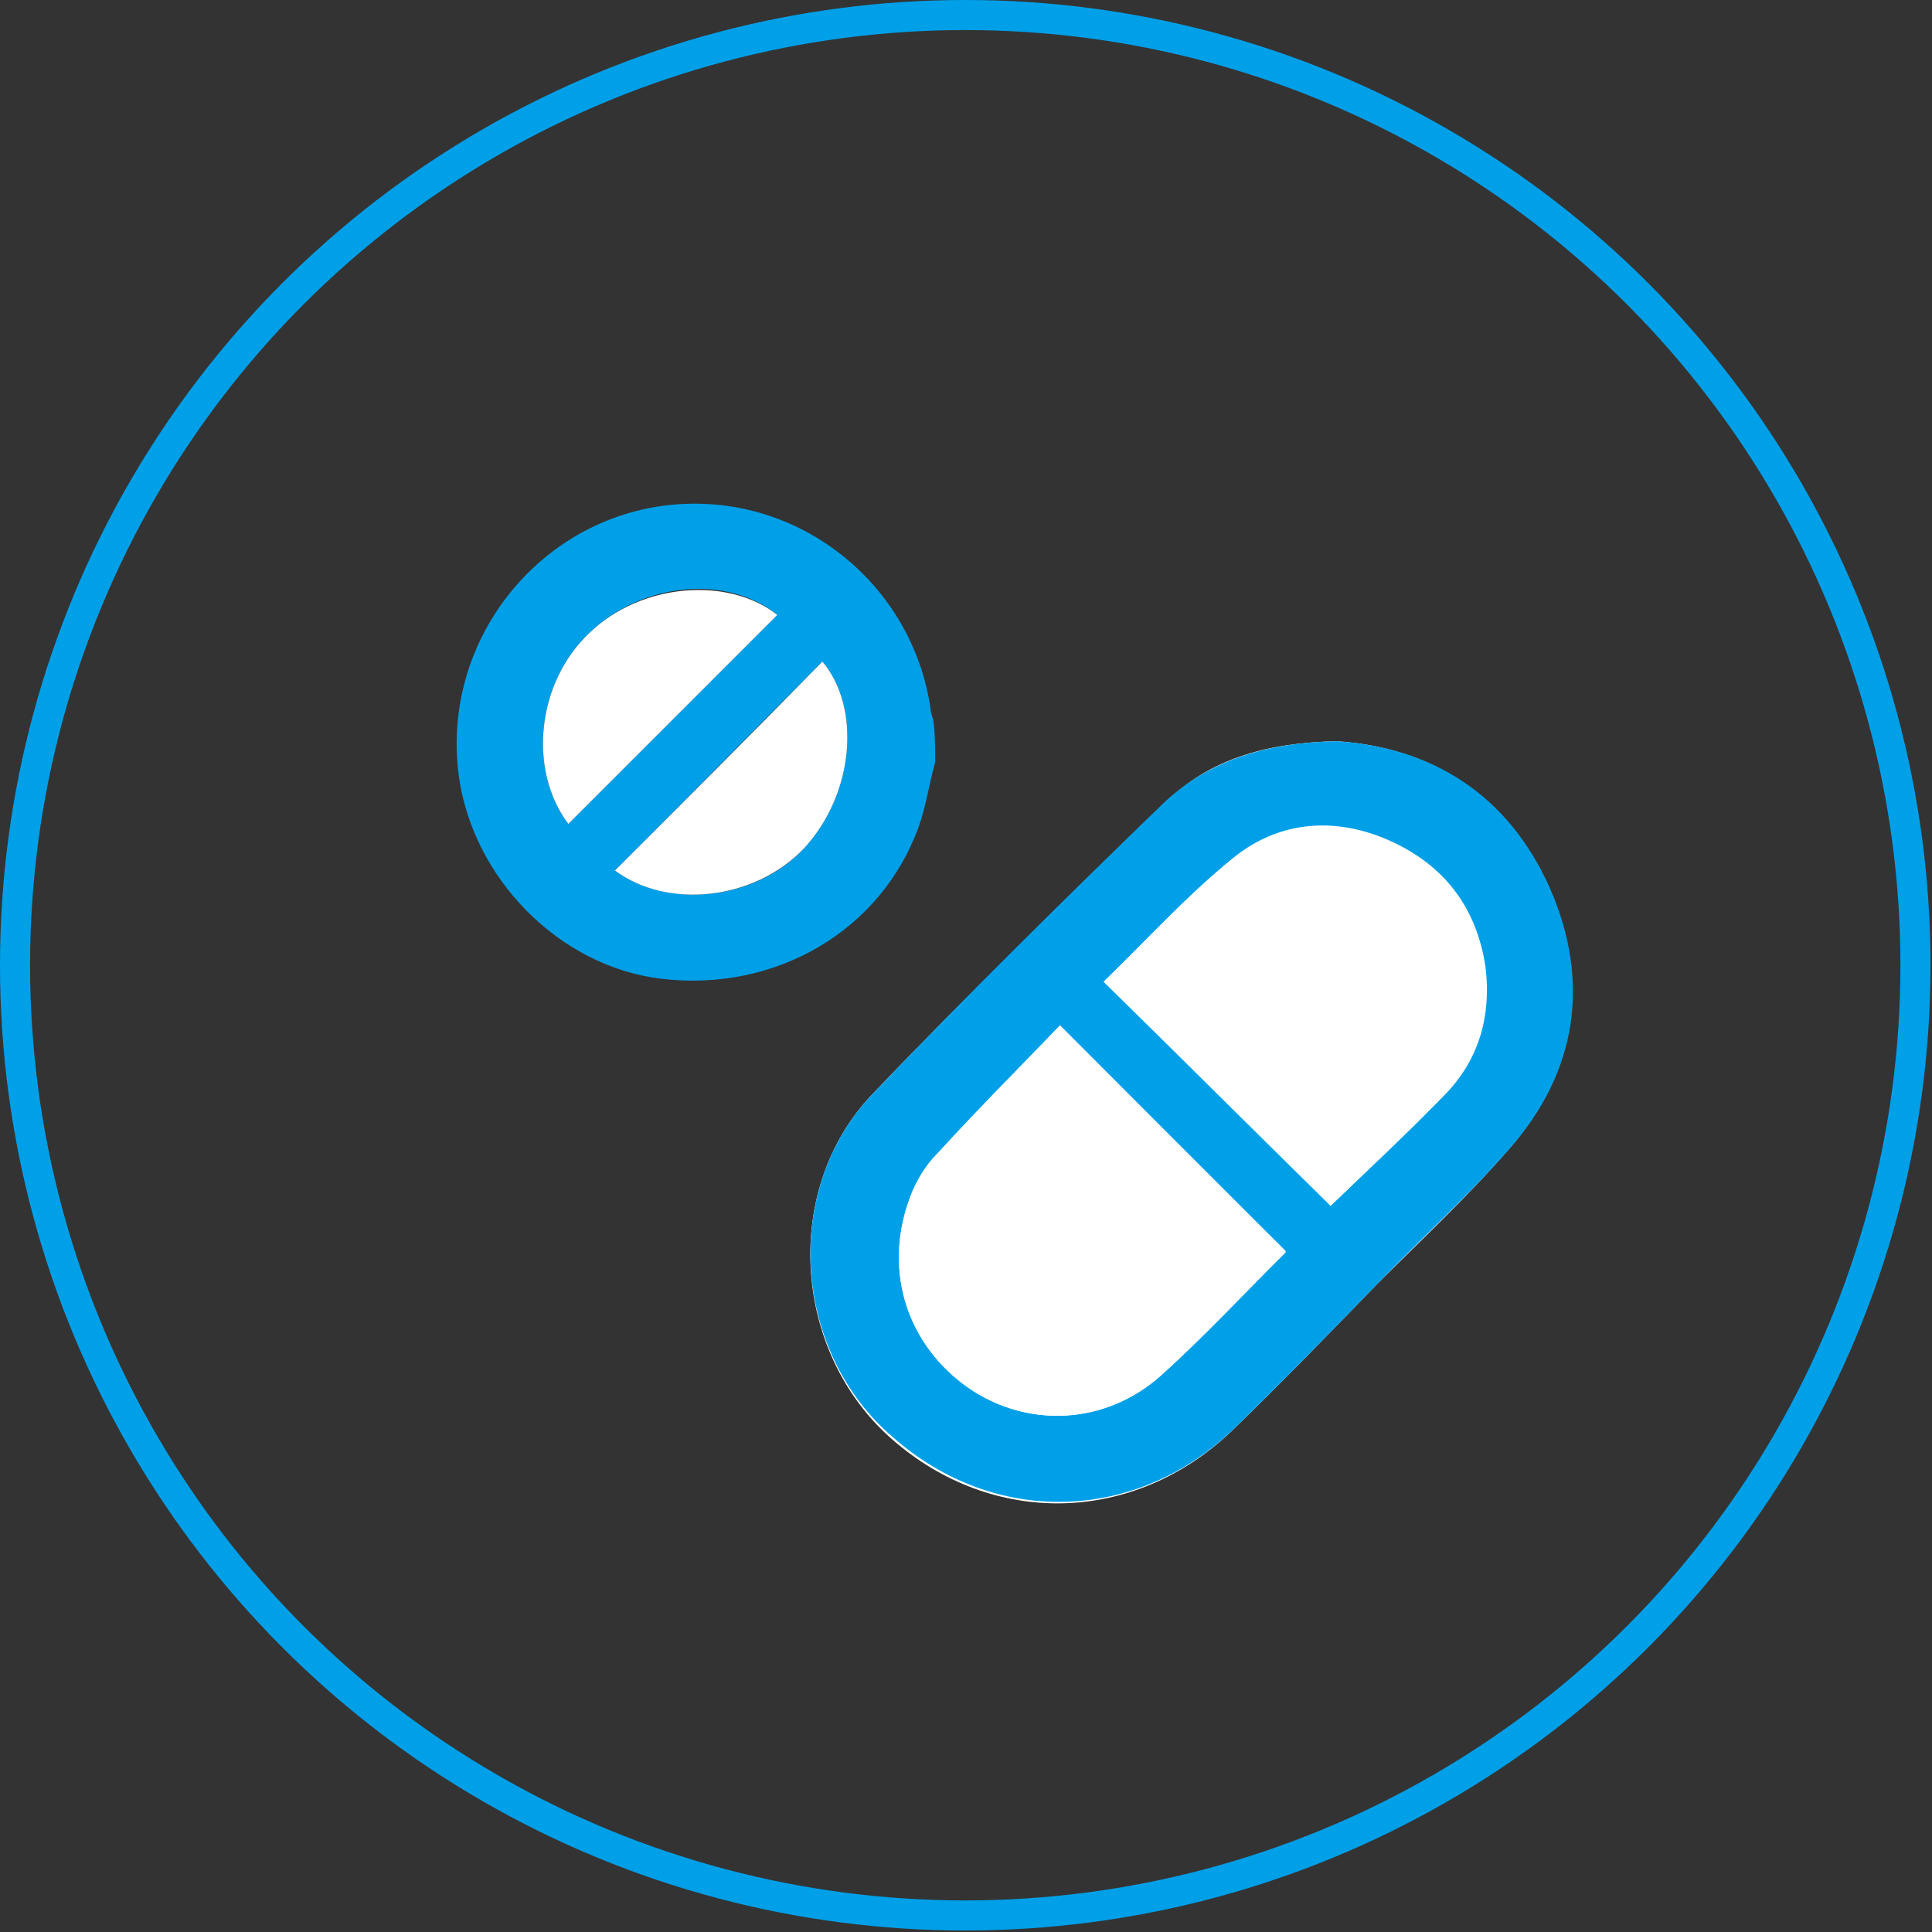
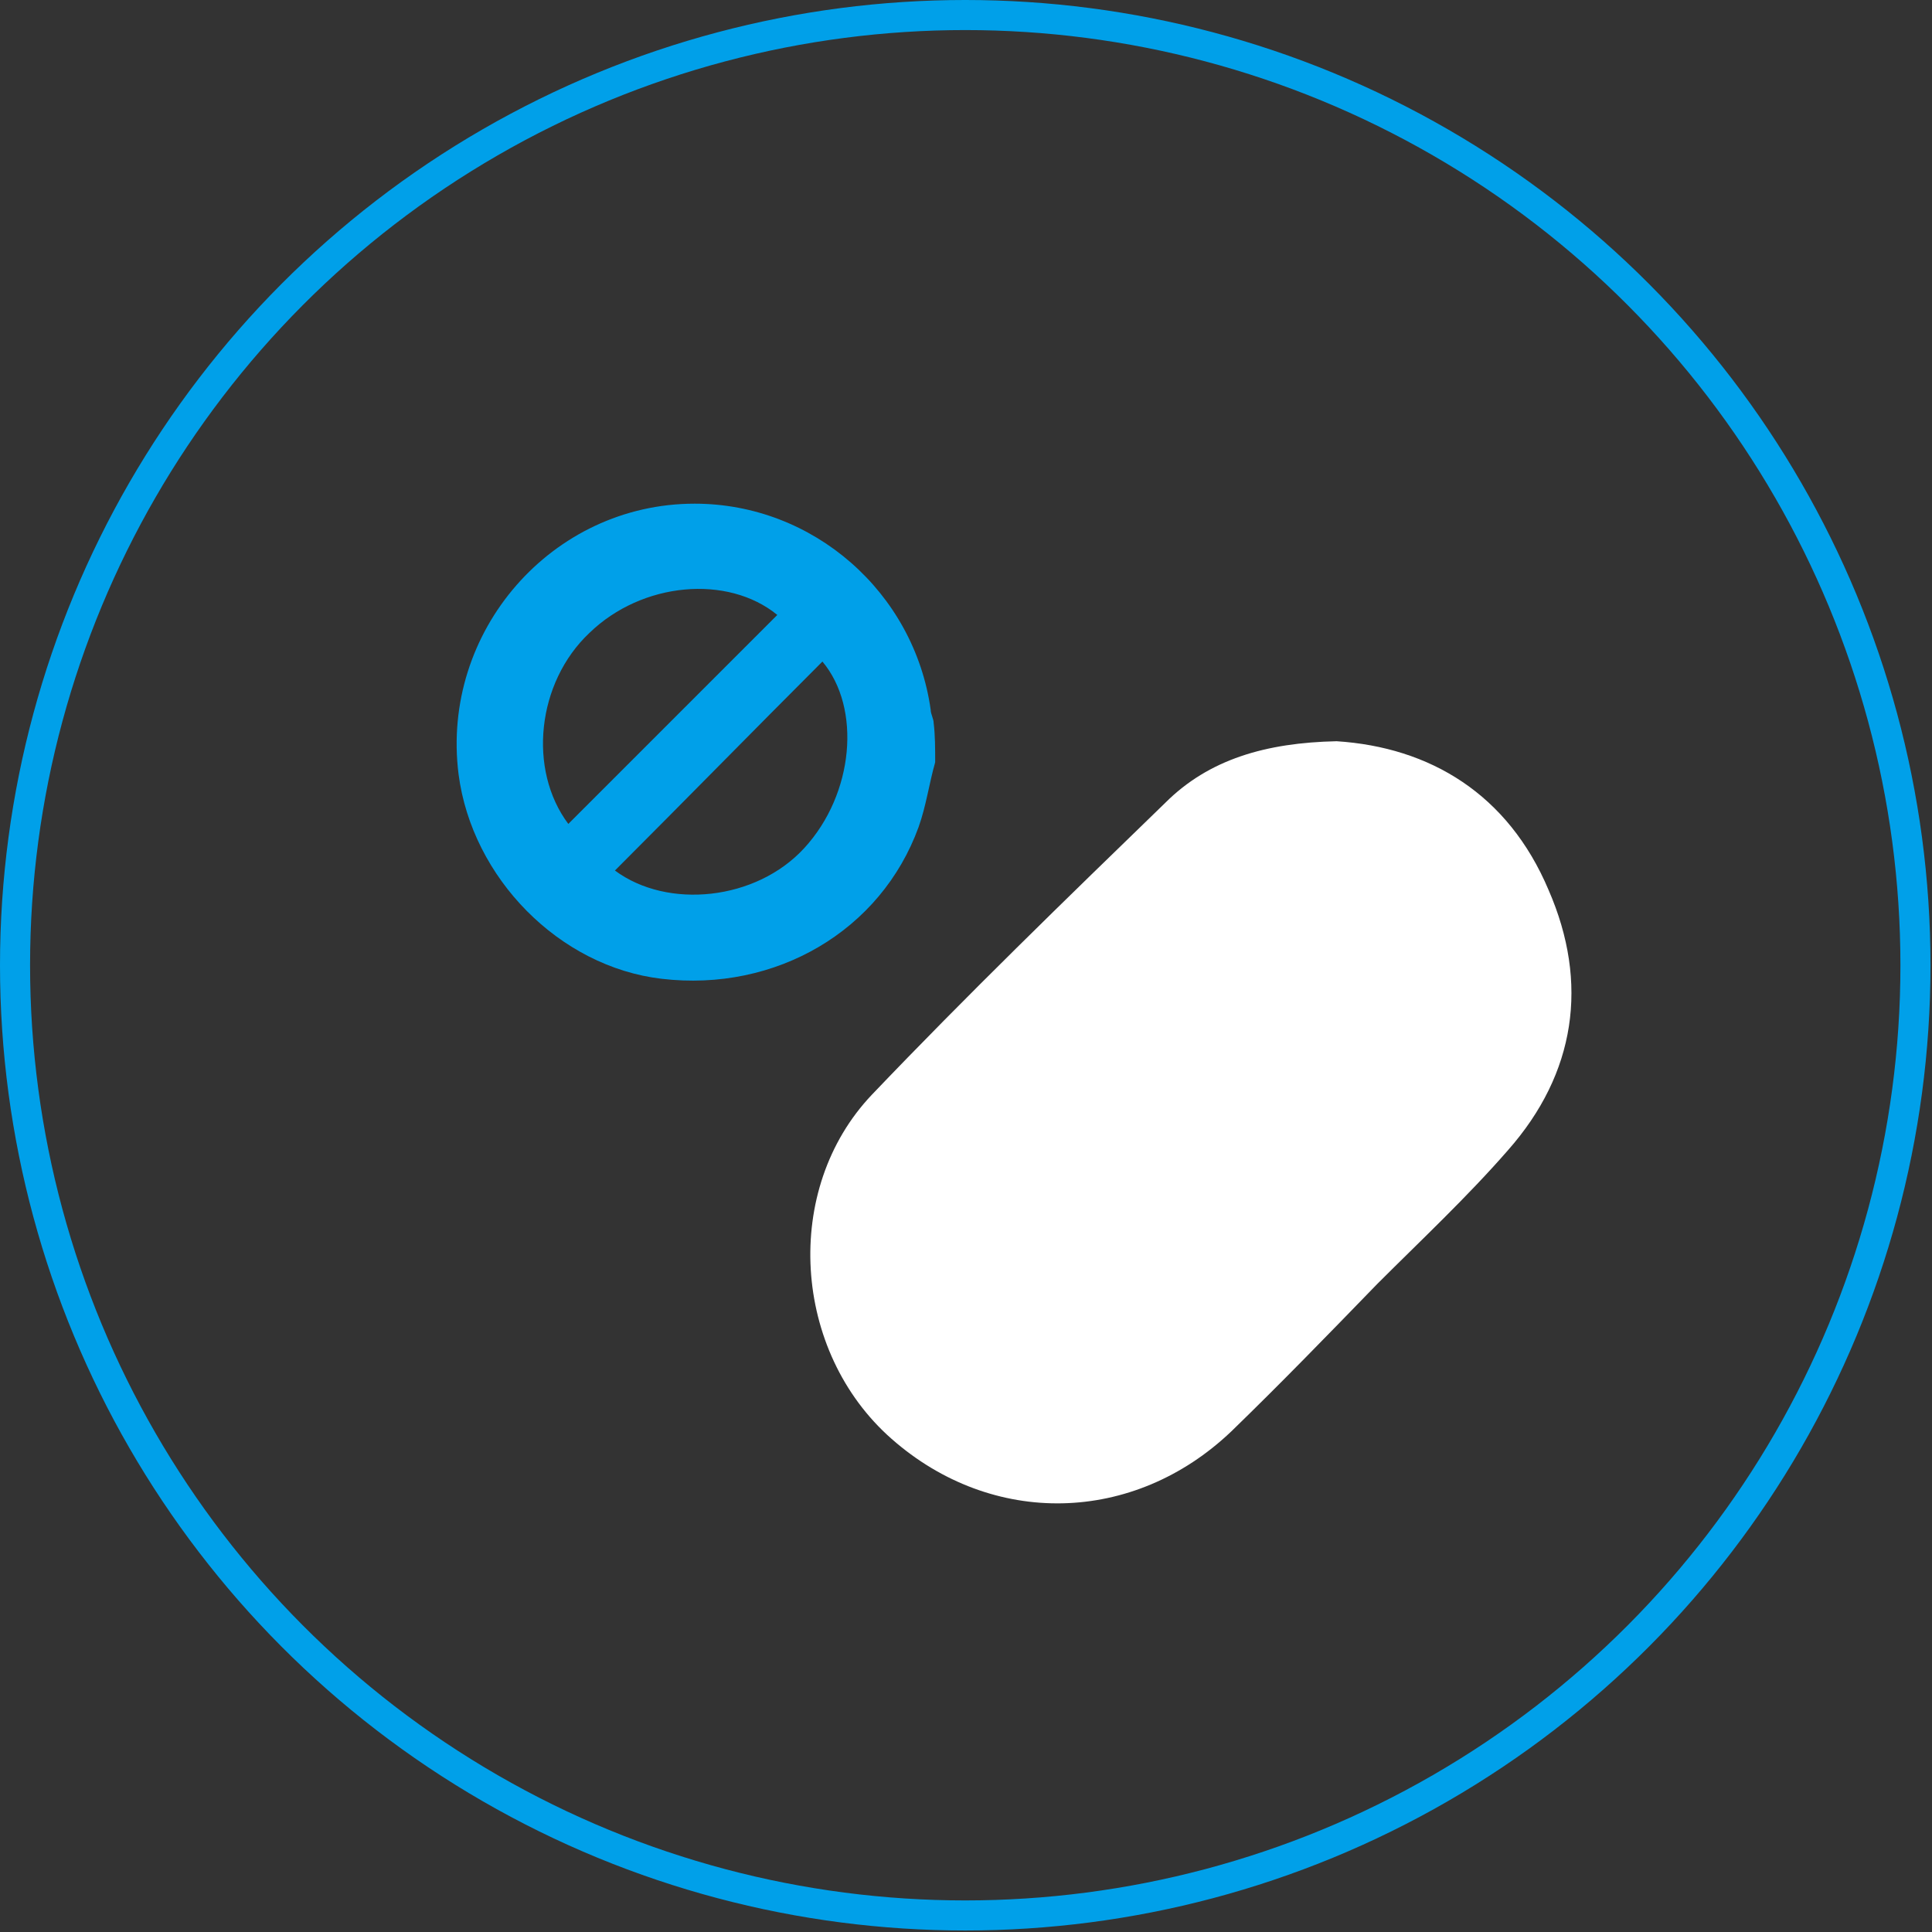
<svg xmlns="http://www.w3.org/2000/svg" version="1.1" id="圖層_1" x="0px" y="0px" viewBox="0 0 128.5 128.5" style="enable-background:new 0 0 128.5 128.5;" xml:space="preserve">
  <rect x="0" y="0" width="128.5" height="128.5" fill="#333333" stroke="none" />
  <style type="text/css">
	.st0{fill:#F9CDCD;}
	.st1{fill:#FFFFFF;}
	.st2{fill:#FFCC99;}
	.st3{fill:none;stroke:#020202;stroke-width:4;stroke-miterlimit:10;}
	.st4{fill:#F7D3C4;}
	.st5{fill:#00A0E9;}
	.st6{fill:none;stroke:#00A0E9;stroke-width:3;stroke-miterlimit:10;}
	.st7{fill:none;stroke:#00A0E9;stroke-width:2.5;stroke-miterlimit:10;}
	.st8{fill:none;stroke:#00A0E9;stroke-width:2;stroke-miterlimit:10;}
	.st9{fill:none;stroke:#00A0E9;stroke-width:2.7;stroke-miterlimit:10;}
	.st10{fill:none;stroke:#00A0E9;stroke-width:2.4;stroke-miterlimit:10;}
	.st11{fill:#F7D3C4;stroke:#00A0E9;stroke-width:3;stroke-miterlimit:10;}
</style>
  <circle class="st8" cx="64.2" cy="64.2" r="63.2" />
  <path class="st1" d="M88.9,49.3c-4.7,0.1-8.5,1.2-11.4,4.1C70.9,59.8,64.3,66.2,58,72.8c-6,6.3-5.3,17.1,1.3,22.9  c6.7,5.9,16.1,5.7,22.6-0.5c3.3-3.2,6.5-6.5,9.7-9.8c2.9-2.9,6-5.8,8.7-8.9c4.5-5.1,5.4-11.1,2.7-17.3  C100.3,52.8,95.1,49.7,88.9,49.3z" />
  <path class="st5" d="M62.2,50.7c-0.4,1.4-0.6,2.9-1.1,4.3c-2.5,6.9-9.5,11-17.1,10.1c-6.8-0.8-12.6-6.7-13.5-13.6  c-1.2-9.5,6.2-18,15.7-18c7.9,0,14.6,5.9,15.7,13.7c0,0.3,0.2,0.6,0.2,0.9C62.2,48.9,62.2,49.8,62.2,50.7z M51.7,40.9  c-3.3-2.7-9-2.2-12.5,1.2c-3.5,3.3-4.1,9.1-1.4,12.7C42.4,50.2,47,45.6,51.7,40.9z M54.7,44c-4.6,4.6-9.2,9.3-13.8,13.9  c3.5,2.6,9.4,2,12.6-1.5C56.8,52.8,57.3,47.1,54.7,44z" />
-   <path class="st5" d="M88.9,49.3c6.3,0.4,11.4,3.5,14.2,9.8c2.7,6.2,1.8,12.2-2.7,17.3c-2.7,3.1-5.8,5.9-8.7,8.9  c-3.2,3.3-6.4,6.6-9.7,9.8c-6.5,6.2-15.9,6.4-22.6,0.5C52.7,89.9,52,79.1,58,72.8c6.3-6.6,12.8-13,19.4-19.4  C80.4,50.6,84.1,49.4,88.9,49.3z M70.5,68.2c-2.8,2.9-5.7,5.8-8.5,8.9c-0.7,0.8-1.2,1.8-1.6,2.9c-1.6,4.7,0,9.5,4,12.3  c3.9,2.7,9.1,2.5,12.8-0.8c2.9-2.6,5.5-5.4,8.3-8.2c0,0,0-0.1,0-0.1C80.5,78.3,75.6,73.3,70.5,68.2z M88.5,80.2  c2.5-2.4,5.2-4.9,7.6-7.4c2.2-2.3,3-5.2,2.6-8.4c-0.5-4-2.7-6.8-6.4-8.4c-3.6-1.5-7.2-1.3-10.3,1.1c-3.1,2.5-5.8,5.5-8.6,8.2  C78.5,70.3,83.5,75.3,88.5,80.2z" />
-   <path class="st1" d="M51.7,40.9c-4.6,4.6-9.3,9.3-13.9,13.9c-2.7-3.6-2.1-9.4,1.4-12.7C42.6,38.8,48.4,38.3,51.7,40.9z" />
-   <path class="st1" d="M54.7,44c2.6,3.1,2.1,8.8-1.2,12.4c-3.3,3.5-9.1,4.1-12.6,1.5C45.5,53.3,50.1,48.7,54.7,44z" />
-   <path class="st1" d="M70.5,68.2c5.1,5.1,10,10,15,15c0-0.1,0,0,0,0.1c-2.8,2.7-5.4,5.6-8.3,8.2c-3.7,3.3-8.9,3.5-12.8,0.8  c-4-2.8-5.6-7.6-4-12.3c0.3-1,0.9-2.1,1.6-2.9C64.8,74.1,67.7,71.2,70.5,68.2z" />
  <path class="st1" d="M88.5,80.2c-4.9-4.9-9.9-9.9-15-15c2.8-2.7,5.5-5.7,8.6-8.2c3-2.4,6.7-2.7,10.3-1.1c3.6,1.6,5.8,4.4,6.4,8.4  c0.4,3.2-0.4,6.1-2.6,8.4C93.6,75.3,91,77.8,88.5,80.2z" />
</svg>